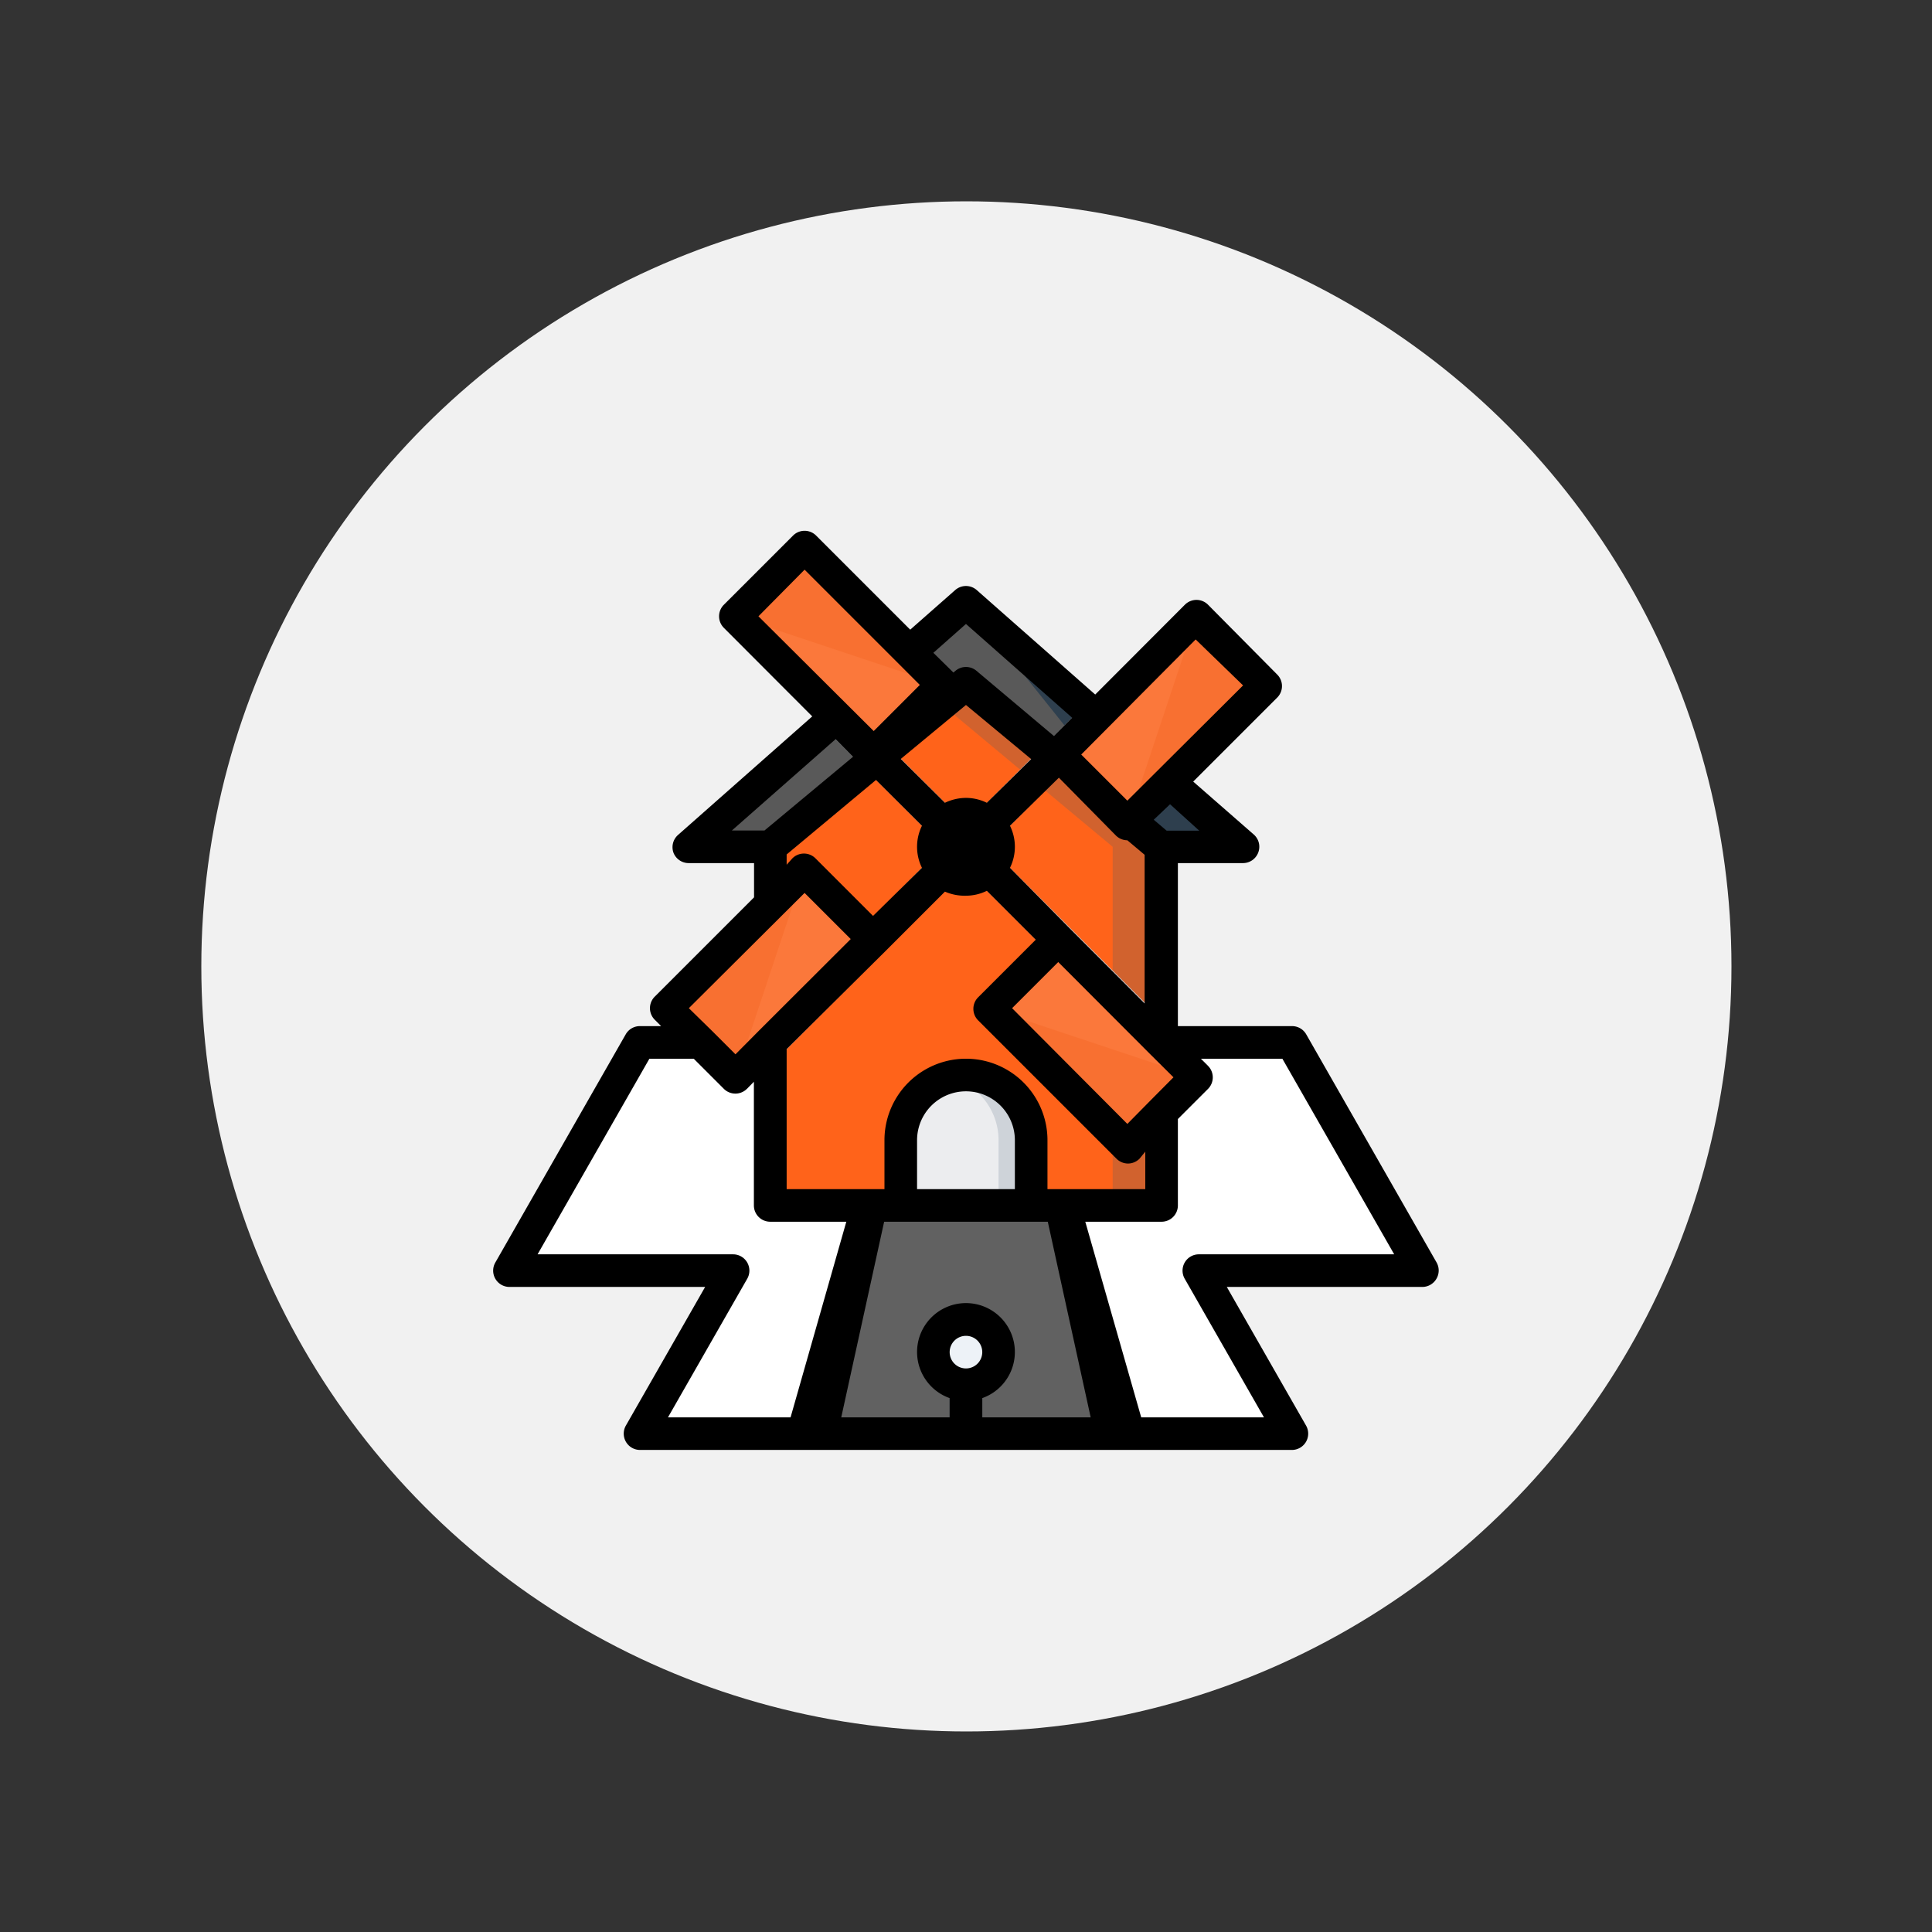
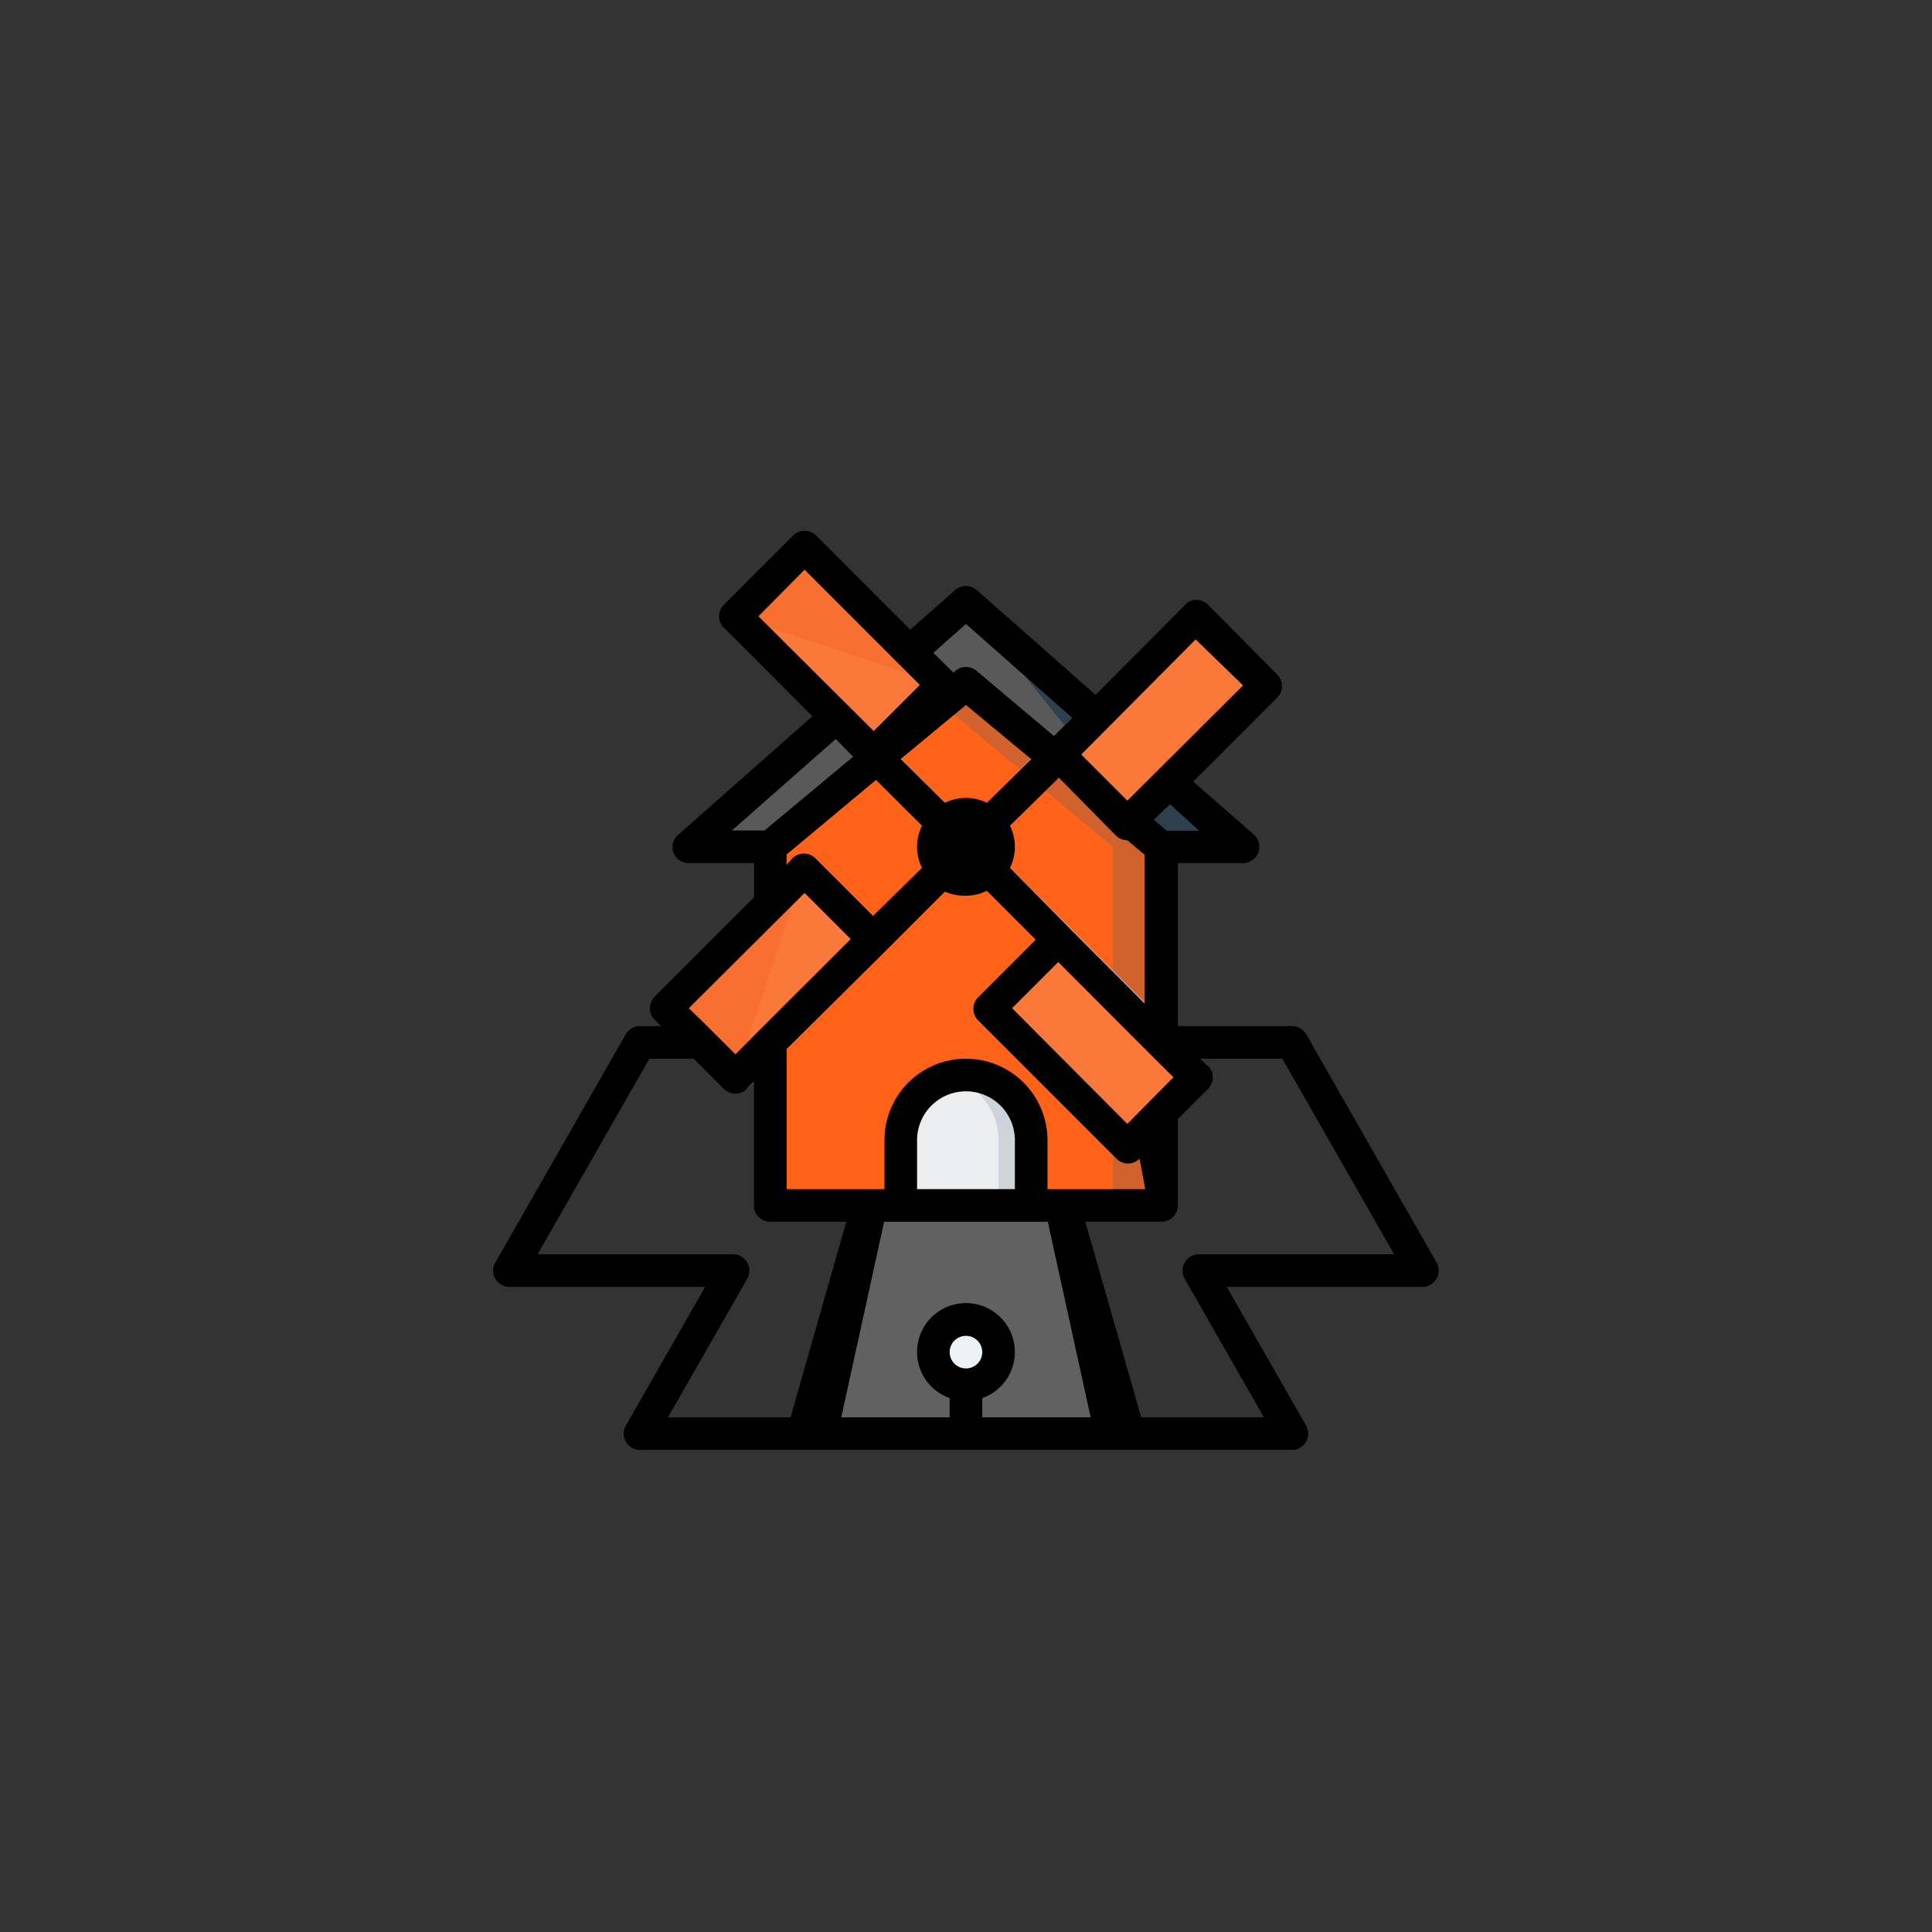
<svg xmlns="http://www.w3.org/2000/svg" id="SvgjsSvg1001" width="288" height="288" version="1.1">
  <rect width="100%" height="100%" fill="#333333" stroke="none" />
-   <circle id="SvgjsCircle1035" r="144" cx="144" cy="144" transform="matrix(0.792,0,0,0.792,30.01,30.01)" fill="#f1f1f1" />
  <defs id="SvgjsDefs1002" />
  <g id="SvgjsG1008" transform="matrix(0.54,0,0,0.54,66.235,67.911)">
    <svg viewBox="0 0 64 64" width="288" height="288">
      <g data-name="Mini Golf">
-         <polygon fill="#ffffff" points="46.29 50 48 53 52 60 12 60 16 53 17.71 50 4 50 12 36 20 36 20 24 15 24 32 9 49 24 44 24 44 36 52 36 60 50 46.29 50" class="color4aae50 svgShape" />
        <polygon fill="#000000" points="42 60 22 60 26 46 38 46 42 60" class="color419e49 svgShape" />
        <polygon fill="#616161" points="39.87 60 24.13 60 27.2 46 36.8 46 39.87 60" class="color358d3e svgShape" />
        <polygon fill="#d1622e" points="44 24 44 46 20 46 20 24 32 14 44 24" class="colord1302e svgShape" />
        <polygon fill="#ff631a" points="41 24 41 46 20 46 20 24 30.5 15.25 41 24" class="colore13b36 svgShape" />
        <polygon fill="#595959" points="44 24 49 24 32 9 15 24 20 24 32 14 44 24" class="color5c3f37 svgShape" />
        <polygon fill="#2e3f4e" points="44 24 49 24 32 9 44 24" class="color4e322e svgShape" />
        <circle cx="32" cy="24" r="2" fill="#595959" class="color5c3f37 svgShape" />
        <path fill="#ced3d9" d="M36,42v4H28V42a4,4,0,0,1,3-3.87A3.66,3.66,0,0,1,32,38,4,4,0,0,1,36,42Z" class="colorced6d9 svgShape" />
        <path fill="#ecedef" d="M34,42v4H28V42a4,4,0,0,1,3-3.87A4,4,0,0,1,34,42Z" class="colorecedef svgShape" />
        <polygon fill="#ced3d9" points="46.85 10.56 45.44 9.15 32 22.59 18.57 9.15 17.15 10.56 30.59 24 17.15 37.44 18.57 38.85 32 25.41 45.44 38.85 46.85 37.44 33.41 24 46.85 10.56" class="colorced6d9 svgShape" />
        <rect width="12" height="6" x="33.78" y="33.02" fill="#fb783b" transform="rotate(45 39.78 36.018)" class="colorfbd63b svgShape" />
-         <polygon fill="#f87031" points="41.9 42.38 33.41 33.9 46.14 38.14 41.9 42.38" class="colorf8be31 svgShape" />
        <polygon fill="#fb783b" points="30.59 14.1 26.34 18.34 17.86 9.86 20.6 7.12 22.1 5.62 30.59 14.1" class="colorfbd63b svgShape" />
        <polygon fill="#f87031" points="30.59 14.1 17.86 9.86 20.6 7.12 22.1 5.62 30.59 14.1" class="colorf8be31 svgShape" />
        <rect width="12" height="6" x="38.02" y="13.22" fill="#fb783b" transform="rotate(-45 44.021 16.226)" class="colorfbd63b svgShape" />
-         <polygon fill="#f87031" points="50.38 14.1 41.9 22.59 46.14 9.86 50.38 14.1" class="colorf8be31 svgShape" />
        <rect width="12" height="6" x="13.98" y="28.78" fill="#fb783b" transform="rotate(-45 19.985 31.782)" class="colorfbd63b svgShape" />
        <polygon fill="#f87031" points="17.86 38.14 13.62 33.9 22.1 25.41 17.86 38.14" class="colorf8be31 svgShape" />
        <path fill="#1b2f41" d="M34,55a2,2,0,0,0-2-2,1.68,1.68,0,0,0-.5.07,2,2,0,0,0-.5,3.65V60h2V56.72A2,2,0,0,0,34,55Z" class="color27313a svgShape" />
        <path fill="#e6e6e6" d="M34,55a2,2,0,0,1-2,2,1.68,1.68,0,0,1-.5-.07,2,2,0,0,1,0-3.86A1.68,1.68,0,0,1,32,53,2,2,0,0,1,34,55Z" class="colore6e6e6 svgShape" />
        <ellipse cx="31.5" cy="55" fill="#edf2f7" rx="1.5" ry="1.93" class="colorf2f2f2 svgShape" />
-         <path d="M60.87,49.5l-8-14A1,1,0,0,0,52,35H45V25h4a1,1,0,0,0,.93-.65,1,1,0,0,0-.27-1.1L45.94,20l5.15-5.15a1,1,0,0,0,0-1.42L46.85,9.15a1,1,0,0,0-1.42,0h0l-5.5,5.51L32.66,8.25a1,1,0,0,0-1.32,0l-2.76,2.43L22.81,4.91a1,1,0,0,0-1.42,0L17.15,9.15a1,1,0,0,0,0,1.42h0L22.57,16l-8.23,7.27a1,1,0,0,0-.28,1.1A1,1,0,0,0,15,25h4v2.1l-6.09,6.09a1,1,0,0,0,0,1.42l.39.39H12a1,1,0,0,0-.87.5l-8,14a1,1,0,0,0,0,1A1,1,0,0,0,4,51H16l-4.86,8.5a1,1,0,0,0,0,1A1,1,0,0,0,12,61H52a1,1,0,0,0,.86-.5,1,1,0,0,0,0-1L48,51H60a1,1,0,0,0,.86-.5A1,1,0,0,0,60.87,49.5ZM43,45H37V42a5,5,0,0,0-10,0v3H21V36.41l6.05-6,3.66-3.66A3,3,0,0,0,32,27a2.9,2.9,0,0,0,1.28-.3l3,3-3.53,3.53a1,1,0,0,0,0,1.42l8.48,8.48a1,1,0,0,0,.71.3,1,1,0,0,0,.71-.3L43,42.7Zm-8,0H29V42a3,3,0,0,1,6,0ZM32,15.3l4,3.32L33.28,21.3A2.9,2.9,0,0,0,32,21a3,3,0,0,0-1.29.3L28,18.61Zm9.19,8a1,1,0,0,0,.71.3h0l1.06.89v9.12L38.36,29,34.7,25.29a2.92,2.92,0,0,0,0-2.58l3-2.95Zm2.12,16.27,0,0L41.9,41,34.83,33.9l2.83-2.83,5.63,5.64h0l1.44,1.43Zm3-16.56h-2l-.79-.67,1-.95Zm-.22-11.73L49,14.1,41.9,21.17l-2.83-2.83ZM32,10.33l6.51,5.75L37.39,17.2l-4.75-4a1,1,0,0,0-1.28,0l-.13.11L30,12.1ZM22.1,7l7.07,7.07-2.83,2.83L19.27,9.86ZM24,17.4l1.07,1.08L19.64,23h-2Zm-3,7.07,5.48-4.57,2.82,2.81a2.92,2.92,0,0,0,0,2.58l-3,2.95-3.53-3.53a1,1,0,0,0-1.42,0L21,25.1Zm1.1,2.36,2.83,2.83-5.64,5.63h0l-1.43,1.44-1.42-1.42,0,0L15,33.9ZM18.58,50.5a1,1,0,0,0,0-1,1,1,0,0,0-.86-.5h-12l6.86-12H15.3l1.85,1.85a1,1,0,0,0,.71.29,1,1,0,0,0,.7-.29h0l.43-.44V46a1,1,0,0,0,1,1h4.67L21.24,59H13.72ZM32,56a1,1,0,1,1,1-1A1,1,0,0,1,32,56Zm1,3V57.82a3,3,0,1,0-2,0V59H23.32l3.43-12H37.24l3.43,12ZM46.29,49a1,1,0,0,0-.87.5,1,1,0,0,0,0,1L50.28,59H42.75L39.32,47H44a1,1,0,0,0,1-1V40.7l1.85-1.85a1,1,0,0,0,0-1.41h0L46.41,37h5l6.86,12Z" />
+         <path d="M60.87,49.5l-8-14A1,1,0,0,0,52,35H45V25h4a1,1,0,0,0,.93-.65,1,1,0,0,0-.27-1.1L45.94,20l5.15-5.15a1,1,0,0,0,0-1.42L46.85,9.15a1,1,0,0,0-1.42,0h0l-5.5,5.51L32.66,8.25a1,1,0,0,0-1.32,0l-2.76,2.43L22.81,4.91a1,1,0,0,0-1.42,0L17.15,9.15a1,1,0,0,0,0,1.42h0L22.57,16l-8.23,7.27a1,1,0,0,0-.28,1.1A1,1,0,0,0,15,25h4v2.1l-6.09,6.09a1,1,0,0,0,0,1.42l.39.39H12a1,1,0,0,0-.87.5l-8,14a1,1,0,0,0,0,1A1,1,0,0,0,4,51H16l-4.86,8.5a1,1,0,0,0,0,1A1,1,0,0,0,12,61H52a1,1,0,0,0,.86-.5,1,1,0,0,0,0-1L48,51H60a1,1,0,0,0,.86-.5A1,1,0,0,0,60.87,49.5ZM43,45H37V42a5,5,0,0,0-10,0v3H21V36.41l6.05-6,3.66-3.66A3,3,0,0,0,32,27a2.9,2.9,0,0,0,1.28-.3l3,3-3.53,3.53a1,1,0,0,0,0,1.42l8.48,8.48a1,1,0,0,0,.71.3,1,1,0,0,0,.71-.3Zm-8,0H29V42a3,3,0,0,1,6,0ZM32,15.3l4,3.32L33.28,21.3A2.9,2.9,0,0,0,32,21a3,3,0,0,0-1.29.3L28,18.61Zm9.19,8a1,1,0,0,0,.71.3h0l1.06.89v9.12L38.36,29,34.7,25.29a2.92,2.92,0,0,0,0-2.58l3-2.95Zm2.12,16.27,0,0L41.9,41,34.83,33.9l2.83-2.83,5.63,5.64h0l1.44,1.43Zm3-16.56h-2l-.79-.67,1-.95Zm-.22-11.73L49,14.1,41.9,21.17l-2.83-2.83ZM32,10.33l6.51,5.75L37.39,17.2l-4.75-4a1,1,0,0,0-1.28,0l-.13.11L30,12.1ZM22.1,7l7.07,7.07-2.83,2.83L19.27,9.86ZM24,17.4l1.07,1.08L19.64,23h-2Zm-3,7.07,5.48-4.57,2.82,2.81a2.92,2.92,0,0,0,0,2.58l-3,2.95-3.53-3.53a1,1,0,0,0-1.42,0L21,25.1Zm1.1,2.36,2.83,2.83-5.64,5.63h0l-1.43,1.44-1.42-1.42,0,0L15,33.9ZM18.58,50.5a1,1,0,0,0,0-1,1,1,0,0,0-.86-.5h-12l6.86-12H15.3l1.85,1.85a1,1,0,0,0,.71.29,1,1,0,0,0,.7-.29h0l.43-.44V46a1,1,0,0,0,1,1h4.67L21.24,59H13.72ZM32,56a1,1,0,1,1,1-1A1,1,0,0,1,32,56Zm1,3V57.82a3,3,0,1,0-2,0V59H23.32l3.43-12H37.24l3.43,12ZM46.29,49a1,1,0,0,0-.87.5,1,1,0,0,0,0,1L50.28,59H42.75L39.32,47H44a1,1,0,0,0,1-1V40.7l1.85-1.85a1,1,0,0,0,0-1.41h0L46.41,37h5l6.86,12Z" />
      </g>
    </svg>
  </g>
</svg>